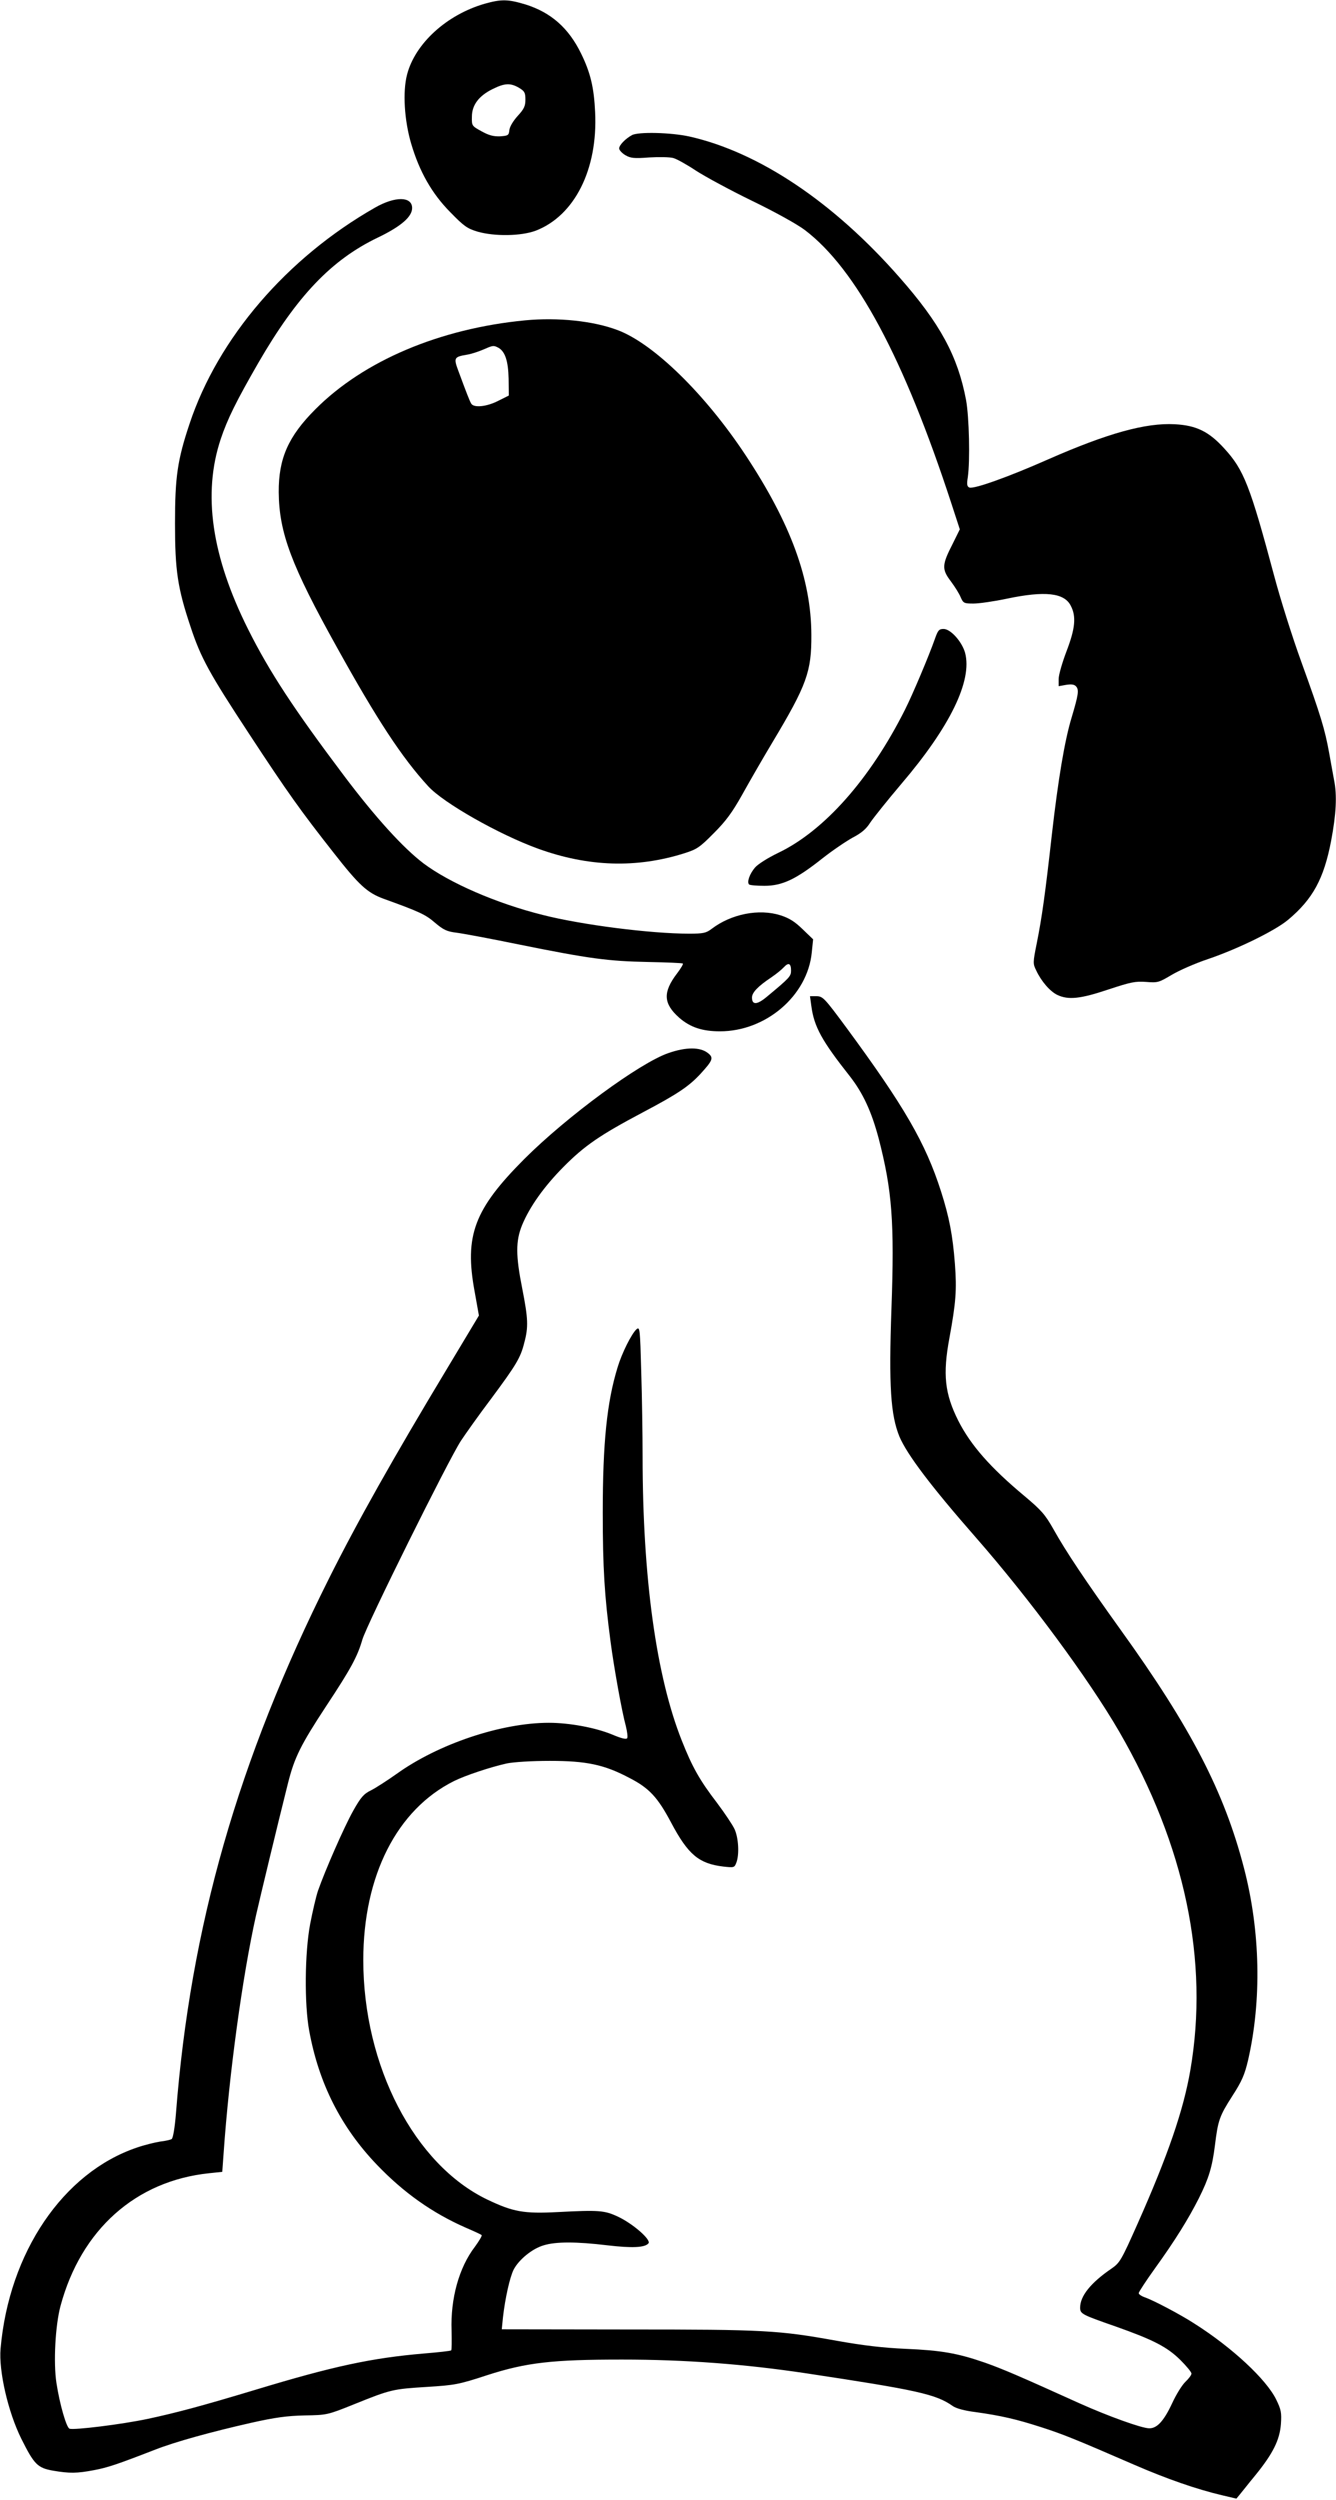
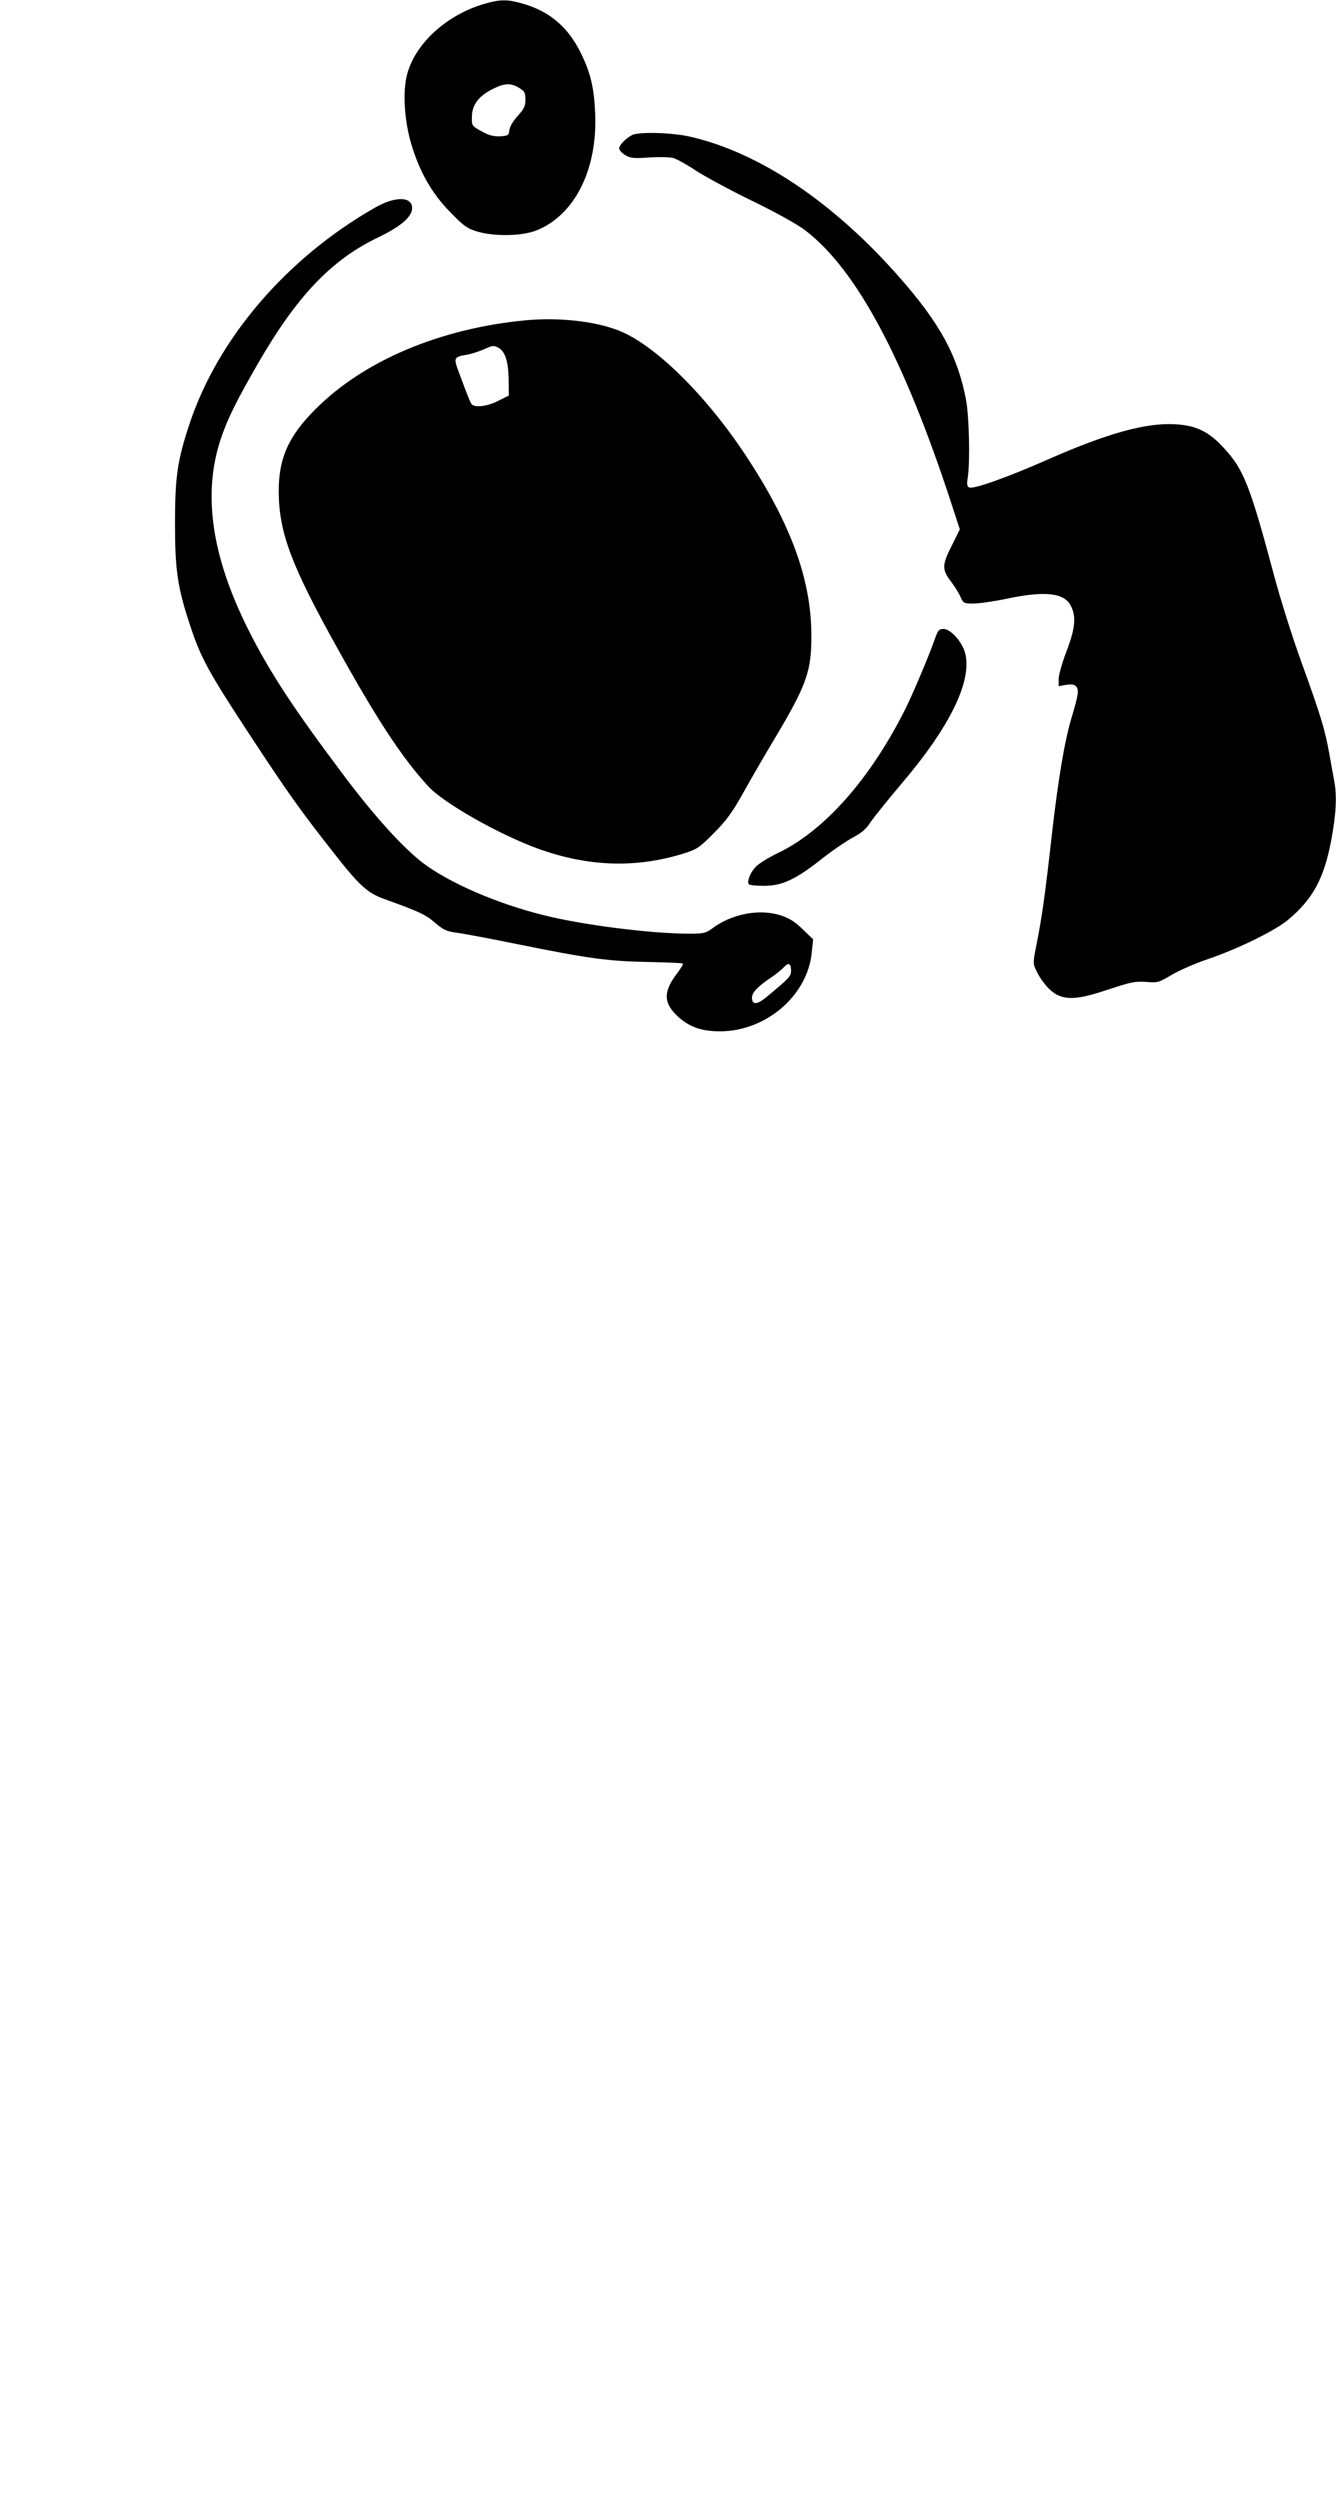
<svg xmlns="http://www.w3.org/2000/svg" version="1.0" width="684pt" height="1280pt" viewBox="0 0 684 1280" preserveAspectRatio="xMidYMid meet">
  <g transform="translate(0,1280) scale(0.1,-0.1)" fill="#000000" stroke="none">
    <path d="M2482 12781 c-195 -56 -357 -204 -398 -363 -23 -88 -14 -234 21 -353 42 -143 106 -256 200 -351 70 -72 87 -84 140 -100 88 -25 223 -23 298 5 199 77 318 314 304 606 -6 128 -24 203 -72 301 -64 131 -154 210 -284 251 -89 27 -124 28 -209 4z m176 -431 c28 -17 32 -25 32 -60 0 -33 -7 -48 -39 -83 -23 -25 -41 -55 -43 -72 -3 -28 -6 -30 -48 -33 -34 -1 -57 5 -95 26 -49 27 -50 28 -49 74 0 60 35 107 106 142 62 31 92 32 136 6z" />
    <path d="M3235 12108 c-34 -19 -65 -51 -65 -68 0 -8 14 -24 31 -34 27 -16 45 -18 123 -12 50 3 106 2 123 -3 18 -5 70 -34 115 -64 46 -30 175 -100 288 -155 118 -57 233 -121 271 -150 263 -200 507 -656 750 -1400 l43 -132 -36 -73 c-56 -109 -57 -131 -10 -193 21 -28 44 -65 51 -83 13 -29 17 -31 65 -31 28 0 105 11 171 25 195 41 294 30 327 -36 29 -55 23 -117 -22 -234 -22 -58 -40 -121 -40 -141 l0 -37 39 7 c28 4 42 2 51 -9 15 -18 11 -42 -24 -160 -35 -116 -68 -311 -101 -600 -33 -296 -51 -425 -77 -554 -20 -99 -20 -105 -3 -139 26 -56 71 -108 109 -126 56 -26 117 -20 260 28 115 38 139 43 193 39 60 -5 66 -3 130 35 38 23 122 60 188 82 153 52 345 146 411 202 125 105 182 209 219 403 26 137 31 233 15 312 -5 26 -16 89 -25 138 -22 122 -43 191 -142 465 -47 129 -109 327 -139 440 -124 464 -156 545 -256 654 -79 87 -143 118 -253 124 -150 8 -344 -46 -647 -179 -203 -90 -382 -154 -405 -145 -12 5 -14 16 -8 53 12 84 7 308 -9 395 -42 224 -133 392 -340 627 -339 387 -721 642 -1076 722 -95 21 -263 25 -295 7z" />
    <path d="M1920 11737 c-451 -257 -803 -667 -949 -1105 -63 -188 -75 -275 -75 -512 0 -241 13 -330 80 -530 52 -158 97 -239 298 -545 200 -305 266 -397 435 -612 130 -166 171 -203 254 -234 183 -66 216 -81 264 -123 44 -37 61 -45 110 -51 32 -4 177 -31 323 -61 356 -72 454 -85 658 -89 95 -2 175 -5 178 -8 3 -3 -11 -26 -30 -51 -73 -96 -70 -154 11 -226 56 -49 118 -70 209 -70 235 0 448 182 470 403 l7 68 -54 52 c-40 39 -69 57 -113 71 -110 35 -252 7 -352 -69 -29 -22 -43 -25 -116 -25 -197 0 -550 45 -750 96 -236 59 -477 164 -610 264 -103 78 -246 235 -407 449 -255 339 -381 530 -491 750 -187 374 -233 693 -140 973 35 104 79 193 193 391 198 342 374 527 612 641 118 57 175 106 175 151 0 60 -87 61 -190 2z m2130 -3906 c0 -29 -7 -37 -124 -134 -50 -42 -76 -43 -76 -4 0 26 31 58 100 104 25 17 53 40 64 52 23 25 36 19 36 -18z" />
    <path d="M2689 11160 c-438 -42 -827 -207 -1074 -455 -139 -139 -189 -252 -188 -425 2 -208 64 -374 299 -796 204 -368 332 -563 466 -709 78 -86 364 -248 563 -320 257 -93 504 -101 750 -23 63 20 78 30 150 103 62 62 94 106 144 195 35 63 105 185 156 270 176 294 200 361 199 550 -1 284 -105 569 -337 920 -207 313 -471 571 -655 640 -124 47 -306 66 -473 50z m-138 -140 c35 -19 51 -68 53 -159 l1 -86 -54 -27 c-58 -30 -124 -37 -138 -15 -8 12 -24 54 -67 170 -24 65 -21 70 44 81 21 3 57 15 81 25 53 23 55 24 80 11z" />
    <path d="M4786 9528 c-29 -83 -114 -285 -153 -362 -178 -354 -413 -620 -650 -733 -52 -25 -104 -58 -118 -75 -27 -32 -42 -74 -30 -86 4 -4 39 -7 79 -7 91 0 161 33 296 140 52 41 123 89 156 107 44 23 69 44 89 76 16 24 87 113 159 198 250 293 365 529 327 672 -16 57 -74 122 -110 122 -24 0 -29 -7 -45 -52z" />
-     <path d="M4154 7649 c14 -106 54 -178 197 -359 67 -86 111 -180 148 -320 68 -263 81 -426 65 -870 -14 -397 -4 -545 41 -655 39 -92 163 -256 390 -515 276 -315 579 -726 735 -995 337 -583 461 -1174 364 -1735 -35 -203 -114 -434 -270 -785 -83 -187 -91 -200 -133 -229 -107 -73 -161 -141 -161 -200 0 -32 8 -36 180 -96 195 -69 265 -105 333 -172 31 -31 57 -62 57 -70 0 -7 -14 -26 -31 -42 -17 -16 -48 -66 -68 -110 -43 -92 -78 -129 -118 -128 -40 1 -211 63 -354 127 -316 143 -391 175 -486 209 -142 49 -223 63 -408 71 -113 5 -216 17 -350 41 -300 54 -368 58 -1073 58 l-643 1 6 60 c11 98 35 206 55 246 27 51 95 107 154 124 62 19 166 19 325 0 127 -15 193 -12 211 10 15 18 -79 100 -155 136 -70 33 -98 35 -310 24 -174 -9 -228 1 -360 64 -373 179 -635 684 -635 1226 0 432 172 771 465 917 59 29 185 71 270 90 35 7 127 13 220 13 187 0 278 -19 405 -86 104 -53 147 -100 216 -230 87 -164 142 -210 267 -225 55 -6 57 -6 67 20 16 42 11 127 -9 171 -10 22 -51 83 -90 135 -89 116 -127 184 -180 318 -131 329 -201 834 -201 1457 0 110 -3 305 -7 433 -6 219 -7 231 -24 217 -26 -24 -75 -122 -97 -195 -55 -179 -76 -387 -76 -745 0 -280 9 -428 40 -660 17 -130 58 -359 78 -431 7 -29 11 -57 7 -63 -5 -7 -30 -1 -77 19 -85 35 -218 60 -324 60 -243 0 -566 -108 -780 -262 -45 -32 -104 -70 -129 -83 -39 -19 -53 -35 -93 -106 -47 -84 -144 -306 -180 -409 -10 -30 -28 -107 -40 -170 -28 -149 -30 -410 -5 -546 49 -270 163 -495 347 -687 137 -143 284 -247 455 -322 42 -18 79 -35 81 -38 3 -3 -13 -30 -35 -60 -81 -106 -125 -265 -119 -429 1 -53 1 -99 -2 -101 -3 -3 -66 -10 -140 -16 -268 -23 -464 -65 -863 -186 -279 -84 -403 -117 -552 -149 -133 -28 -377 -58 -399 -50 -16 6 -50 124 -67 234 -16 104 -6 295 21 395 105 390 385 640 761 679 l67 7 7 97 c28 403 96 903 166 1217 19 84 108 455 164 678 33 130 64 193 196 394 125 189 159 252 184 338 20 73 441 921 505 1019 26 39 94 135 153 213 129 174 152 211 171 288 22 81 20 124 -10 277 -34 171 -34 244 -1 326 39 94 112 197 212 298 108 109 187 163 404 278 180 95 238 134 298 199 63 69 68 82 37 106 -39 31 -112 31 -201 0 -147 -50 -521 -325 -739 -543 -256 -257 -307 -391 -254 -678 l22 -123 -162 -270 c-277 -460 -461 -787 -606 -1077 -465 -929 -709 -1781 -783 -2737 -6 -74 -15 -127 -22 -132 -6 -4 -33 -10 -59 -13 -26 -4 -80 -17 -120 -31 -377 -128 -654 -537 -697 -1029 -10 -114 38 -324 106 -461 66 -132 83 -150 164 -164 83 -14 120 -14 209 3 69 13 117 29 313 105 102 40 287 91 490 137 125 28 185 36 275 38 114 2 116 2 255 58 186 75 196 77 371 88 142 9 162 12 308 60 201 65 335 80 690 80 324 0 627 -23 941 -70 570 -86 667 -107 753 -168 17 -12 60 -24 117 -31 129 -18 208 -36 335 -77 112 -36 174 -61 478 -193 166 -72 318 -125 450 -156 l72 -17 19 23 c11 13 46 58 80 99 89 110 123 179 129 260 4 58 1 74 -24 125 -50 103 -225 266 -417 388 -72 47 -211 120 -254 135 -18 6 -33 16 -33 22 0 6 38 64 84 128 103 143 171 253 224 358 51 102 68 159 82 269 16 130 23 151 89 254 49 76 63 108 81 184 70 307 63 660 -21 983 -101 390 -271 719 -633 1222 -177 247 -279 399 -343 514 -42 74 -61 96 -148 169 -175 146 -275 260 -339 386 -69 138 -80 236 -45 424 33 180 38 245 28 378 -11 145 -29 240 -71 371 -79 248 -189 437 -484 838 -113 153 -121 161 -153 162 l-34 0 7 -51z" />
  </g>
</svg>